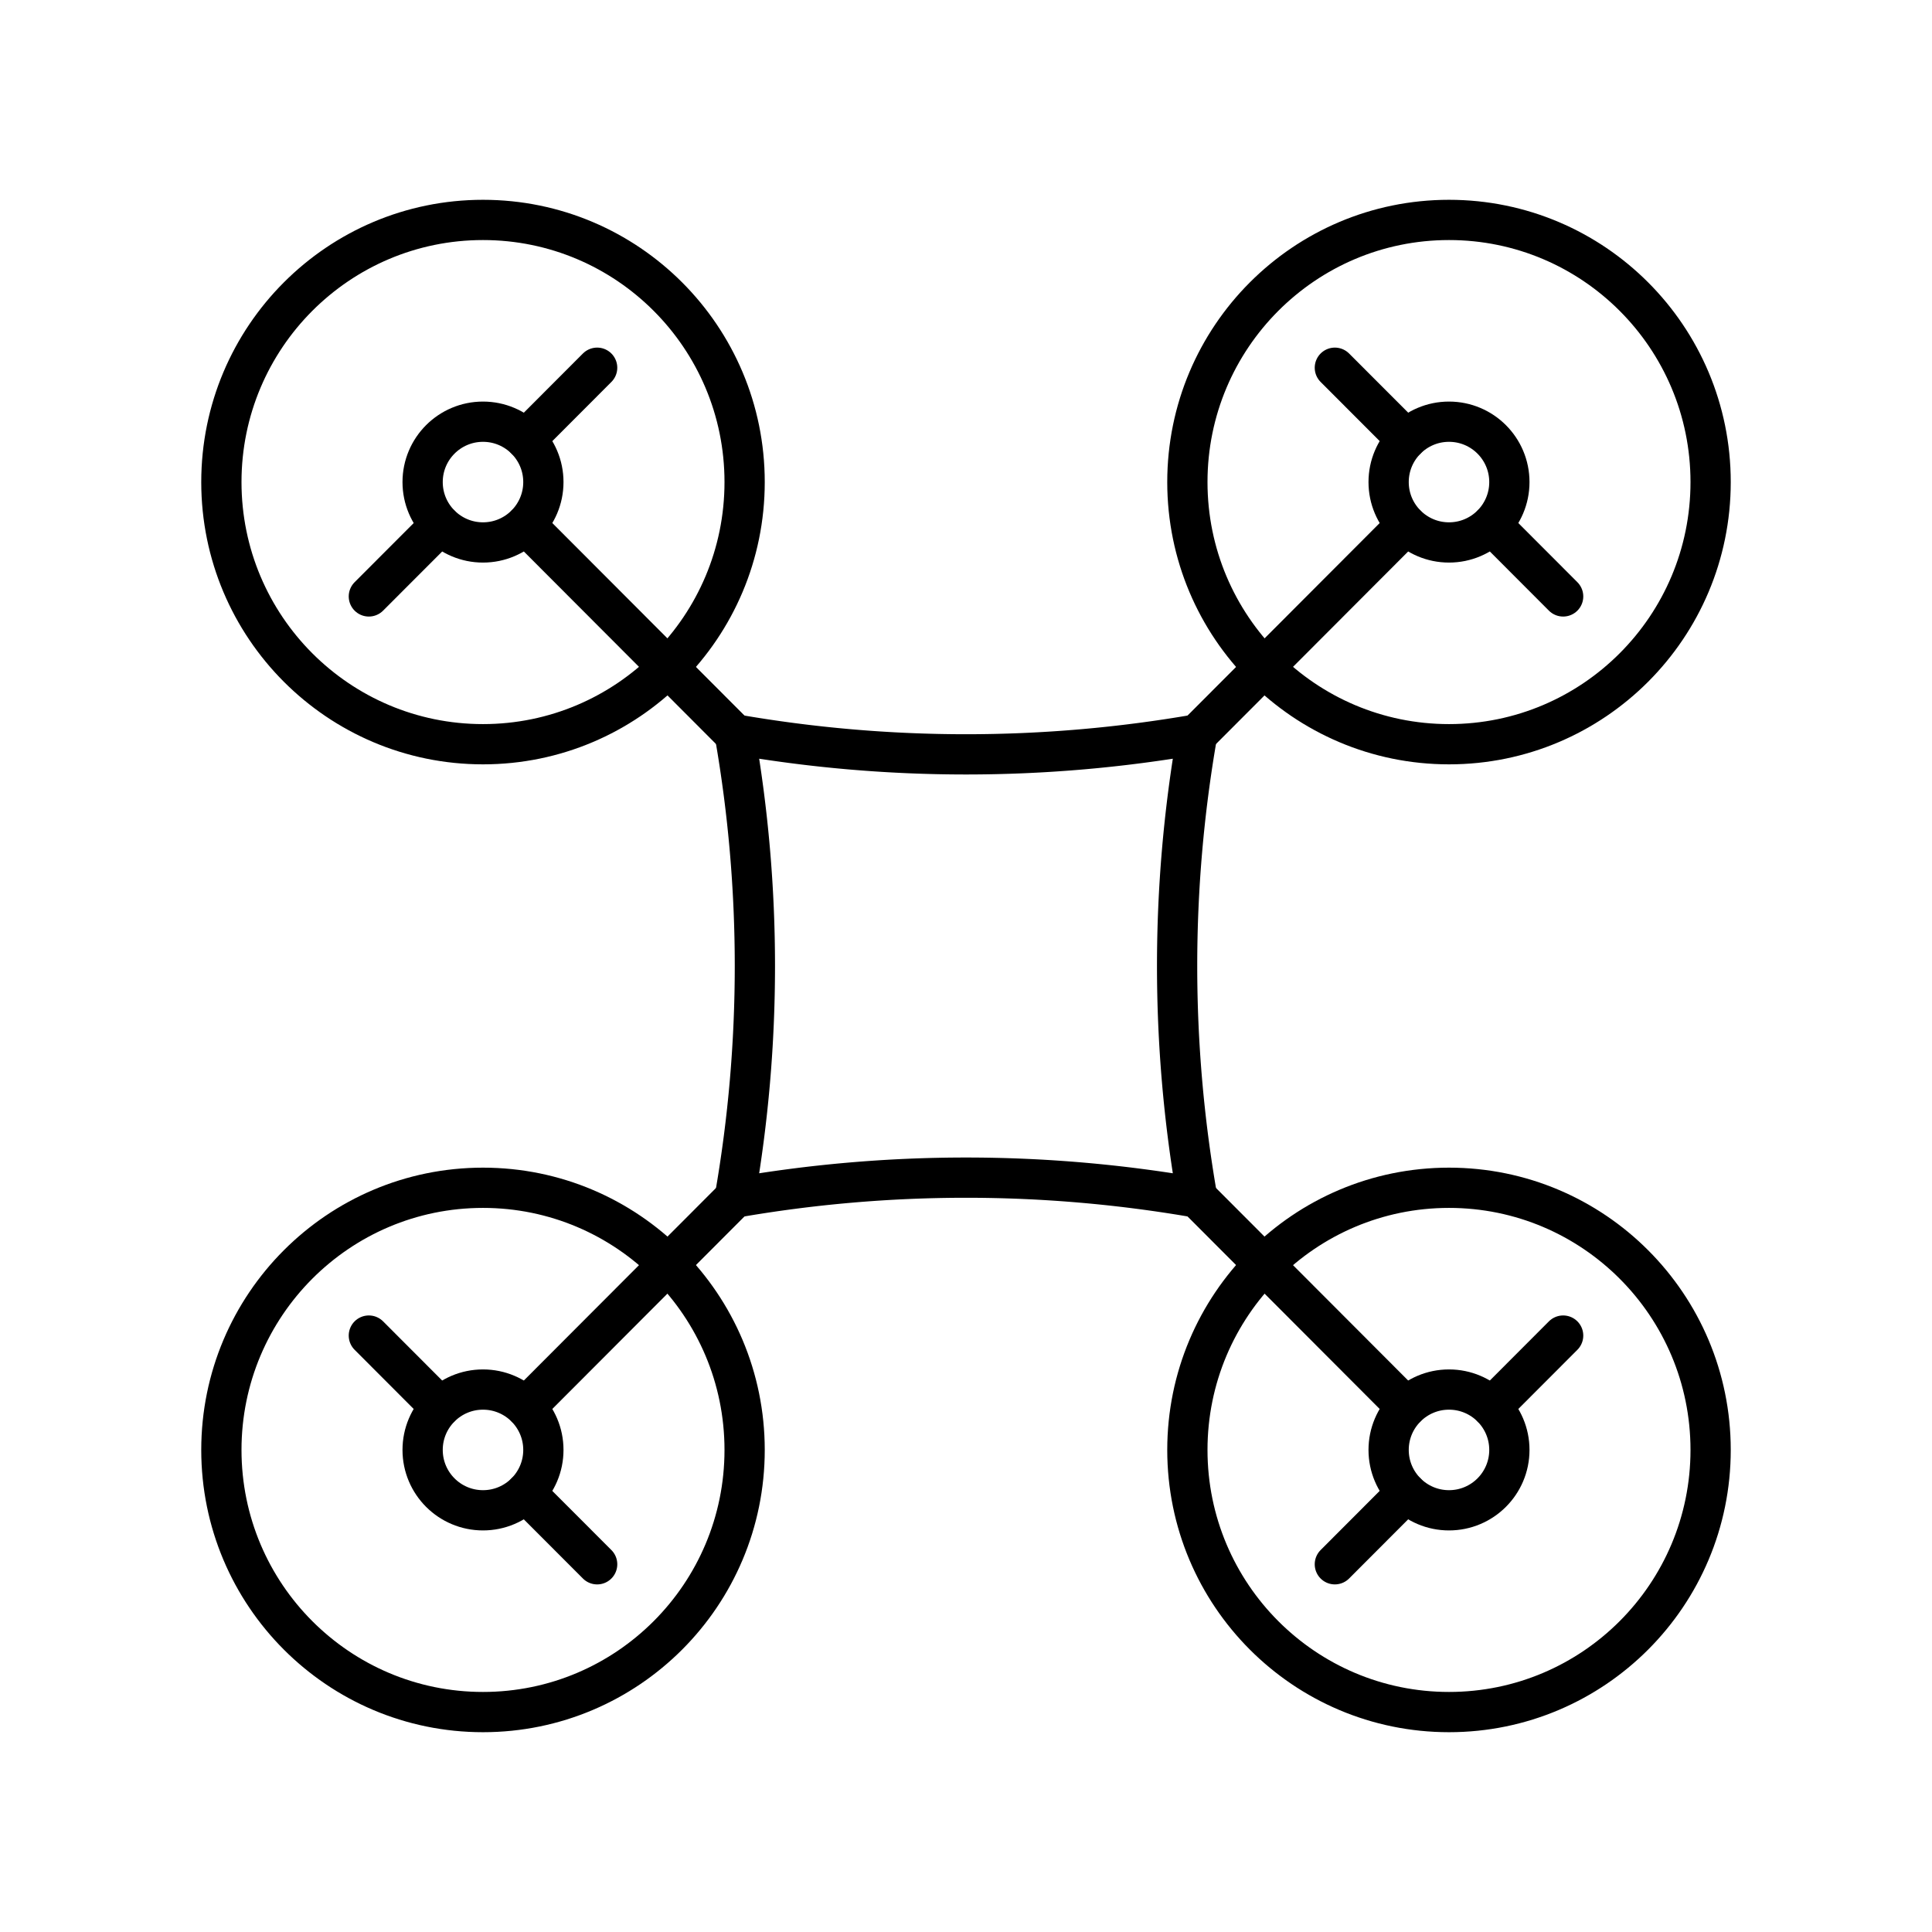
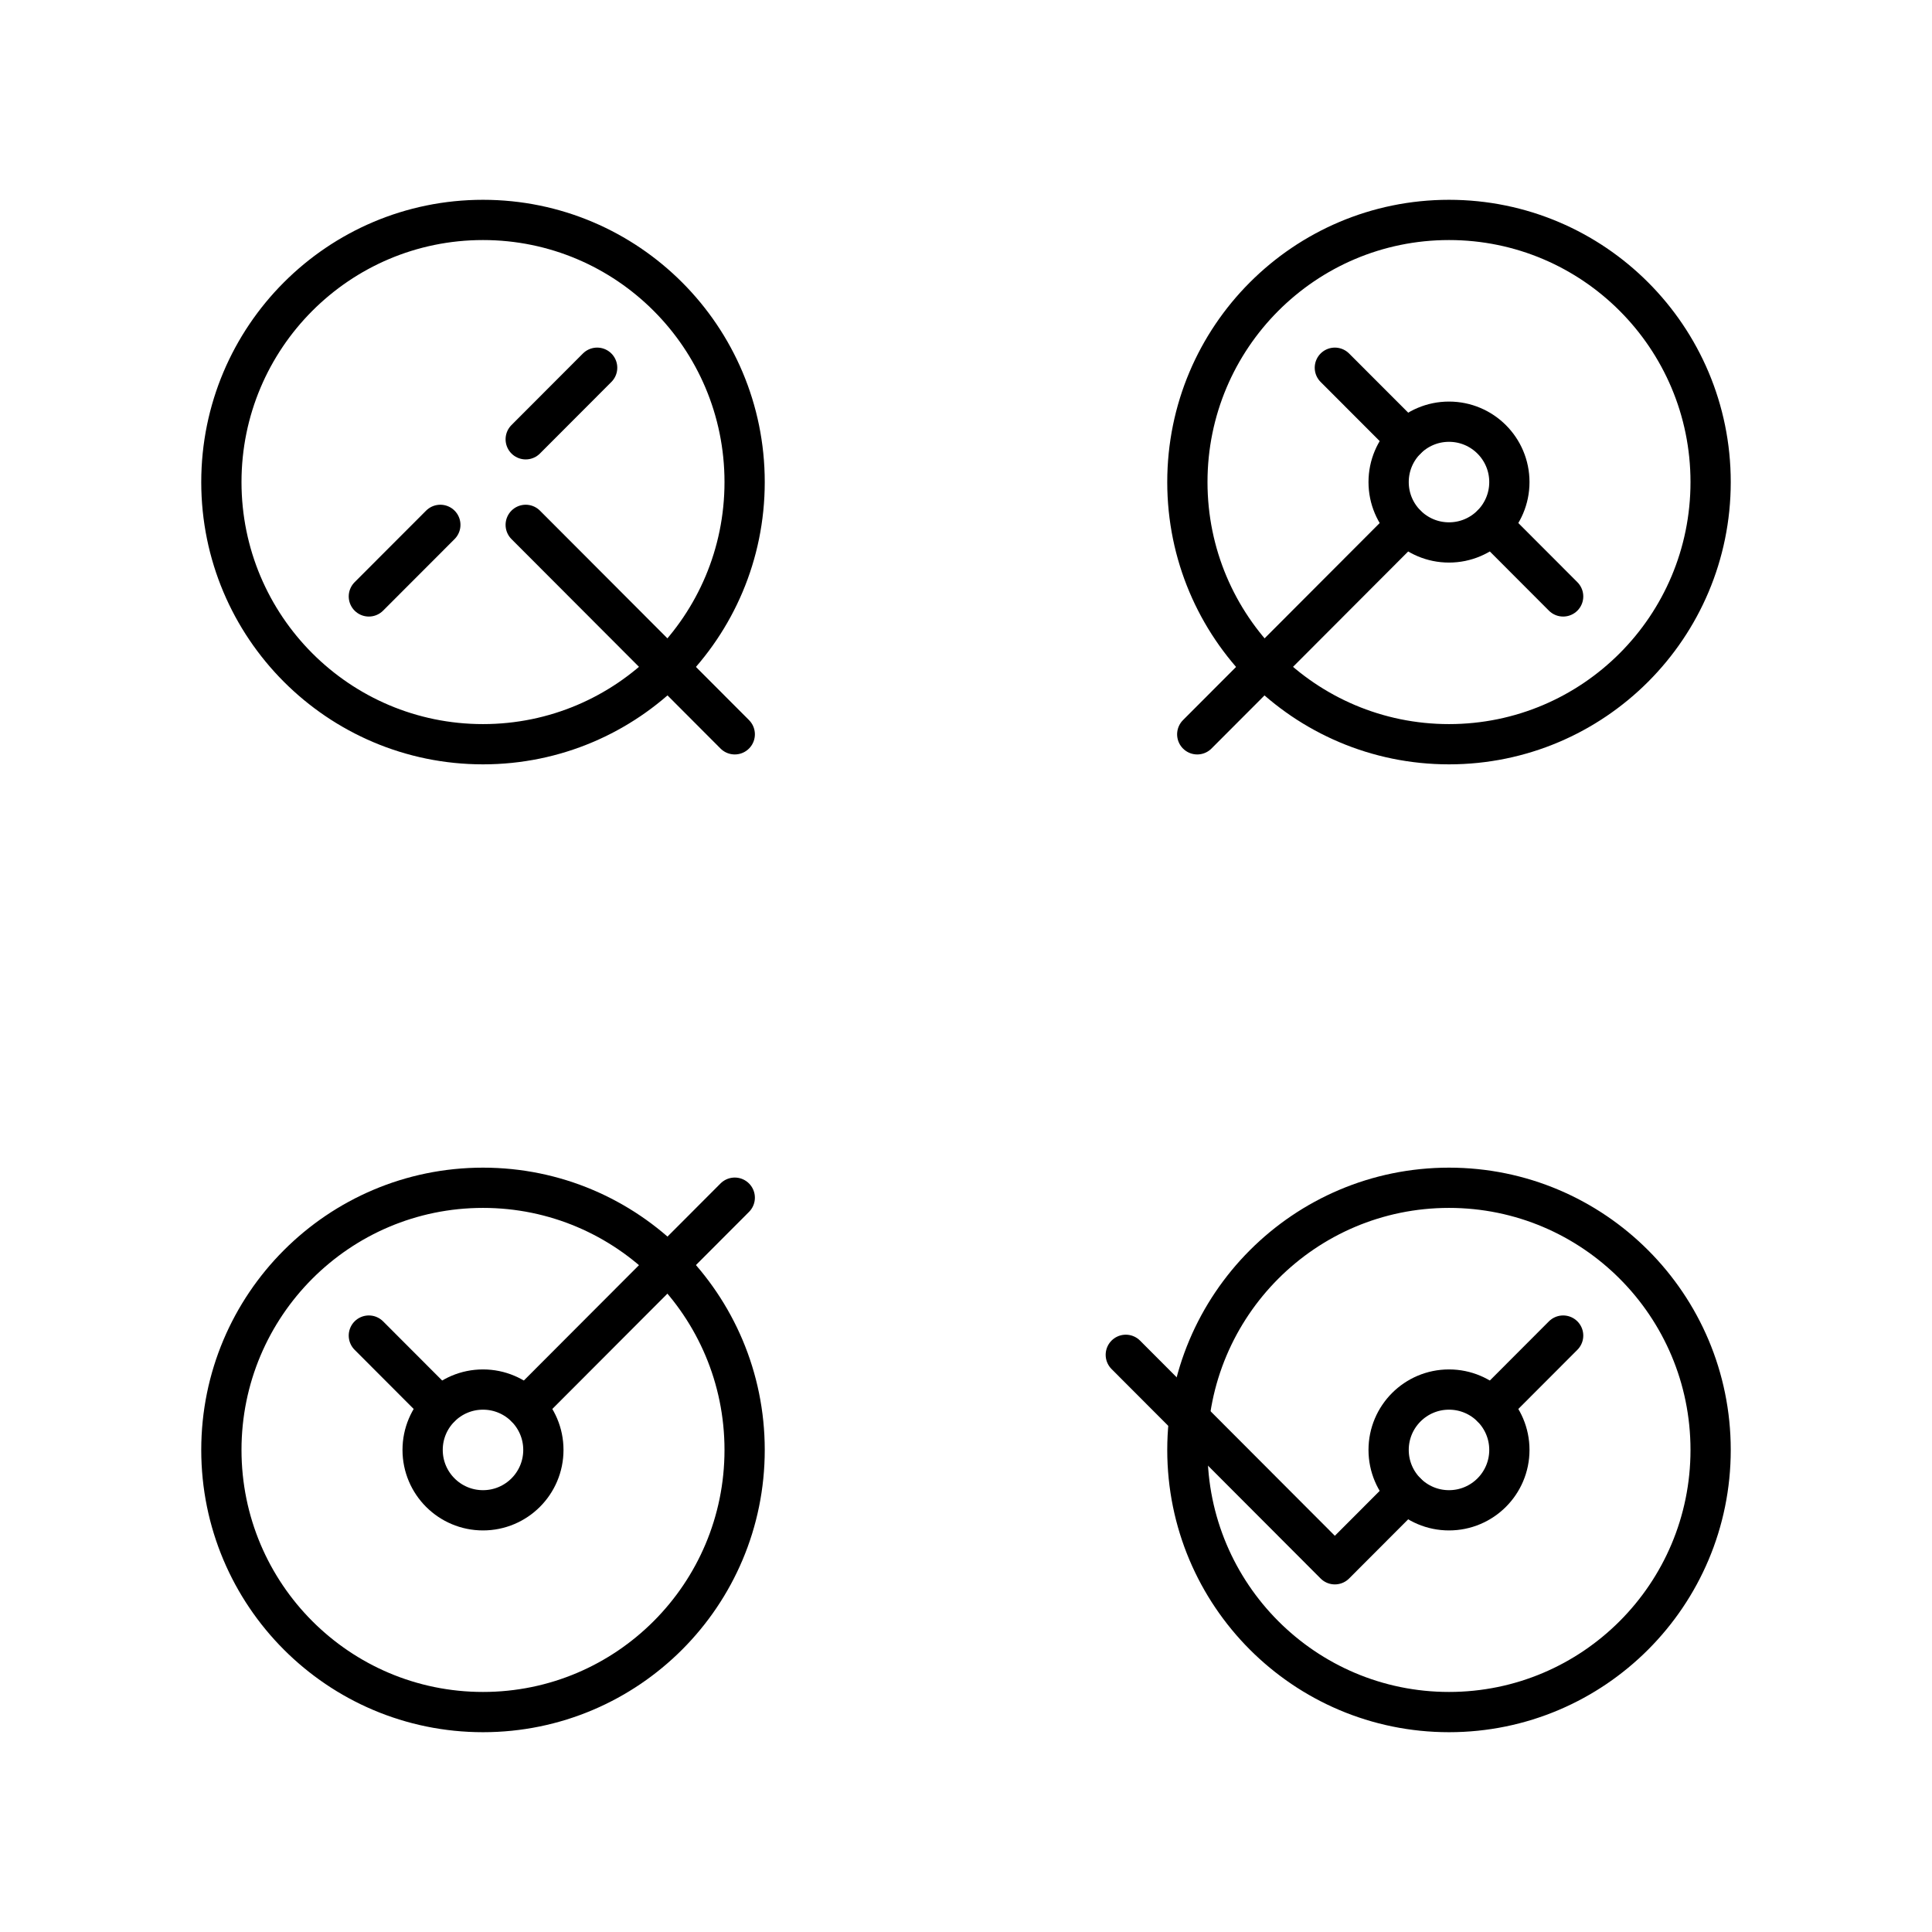
<svg xmlns="http://www.w3.org/2000/svg" width="800" height="800" viewBox="0 0 48 48">
  <ellipse cx="12" cy="11.977" fill="none" stroke="currentColor" stroke-linecap="round" stroke-linejoin="round" rx="6.5" ry="6.513" />
  <path fill="none" stroke="currentColor" stroke-linecap="round" stroke-linejoin="round" d="m13.061 10.914l1.775-1.778m-1.775 3.904l5.194 5.204" />
-   <circle cx="12" cy="11.977" r="1.5" fill="none" stroke="currentColor" stroke-linecap="round" stroke-linejoin="round" />
  <path fill="none" stroke="currentColor" stroke-linecap="round" stroke-linejoin="round" d="m9.164 14.818l1.776-1.778" />
  <ellipse cx="36" cy="11.977" fill="none" stroke="currentColor" stroke-linecap="round" stroke-linejoin="round" rx="6.5" ry="6.513" />
  <path fill="none" stroke="currentColor" stroke-linecap="round" stroke-linejoin="round" d="m37.061 13.04l1.775 1.778m-3.897-1.778l-5.194 5.204" />
  <circle cx="36" cy="11.977" r="1.5" fill="none" stroke="currentColor" stroke-linecap="round" stroke-linejoin="round" />
  <path fill="none" stroke="currentColor" stroke-linecap="round" stroke-linejoin="round" d="m33.164 9.136l1.776 1.778" />
  <ellipse cx="36" cy="36.023" fill="none" stroke="currentColor" stroke-linecap="round" stroke-linejoin="round" rx="6.5" ry="6.513" />
-   <path fill="none" stroke="currentColor" stroke-linecap="round" stroke-linejoin="round" d="m34.939 37.086l-1.775 1.778m1.775-3.904l-5.194-5.204" />
+   <path fill="none" stroke="currentColor" stroke-linecap="round" stroke-linejoin="round" d="m34.939 37.086l-1.775 1.778l-5.194-5.204" />
  <circle cx="36" cy="36.023" r="1.5" fill="none" stroke="currentColor" stroke-linecap="round" stroke-linejoin="round" />
  <path fill="none" stroke="currentColor" stroke-linecap="round" stroke-linejoin="round" d="m38.836 33.182l-1.776 1.779" />
  <ellipse cx="12" cy="36.023" fill="none" stroke="currentColor" stroke-linecap="round" stroke-linejoin="round" rx="6.5" ry="6.513" />
  <path fill="none" stroke="currentColor" stroke-linecap="round" stroke-linejoin="round" d="m10.939 34.96l-1.775-1.778m3.897 1.778l5.194-5.204" />
  <circle cx="12" cy="36.023" r="1.5" fill="none" stroke="currentColor" stroke-linecap="round" stroke-linejoin="round" />
-   <path fill="none" stroke="currentColor" stroke-linecap="round" stroke-linejoin="round" d="m14.836 38.864l-1.776-1.778m5.195-18.842a33.4 33.4 0 0 0 11.49 0h0l-.006.033a33.4 33.4 0 0 0 0 11.446l.006.033h0a33.4 33.4 0 0 0-11.49 0h0l.006-.033a33.4 33.4 0 0 0 0-11.446Z" />
</svg>